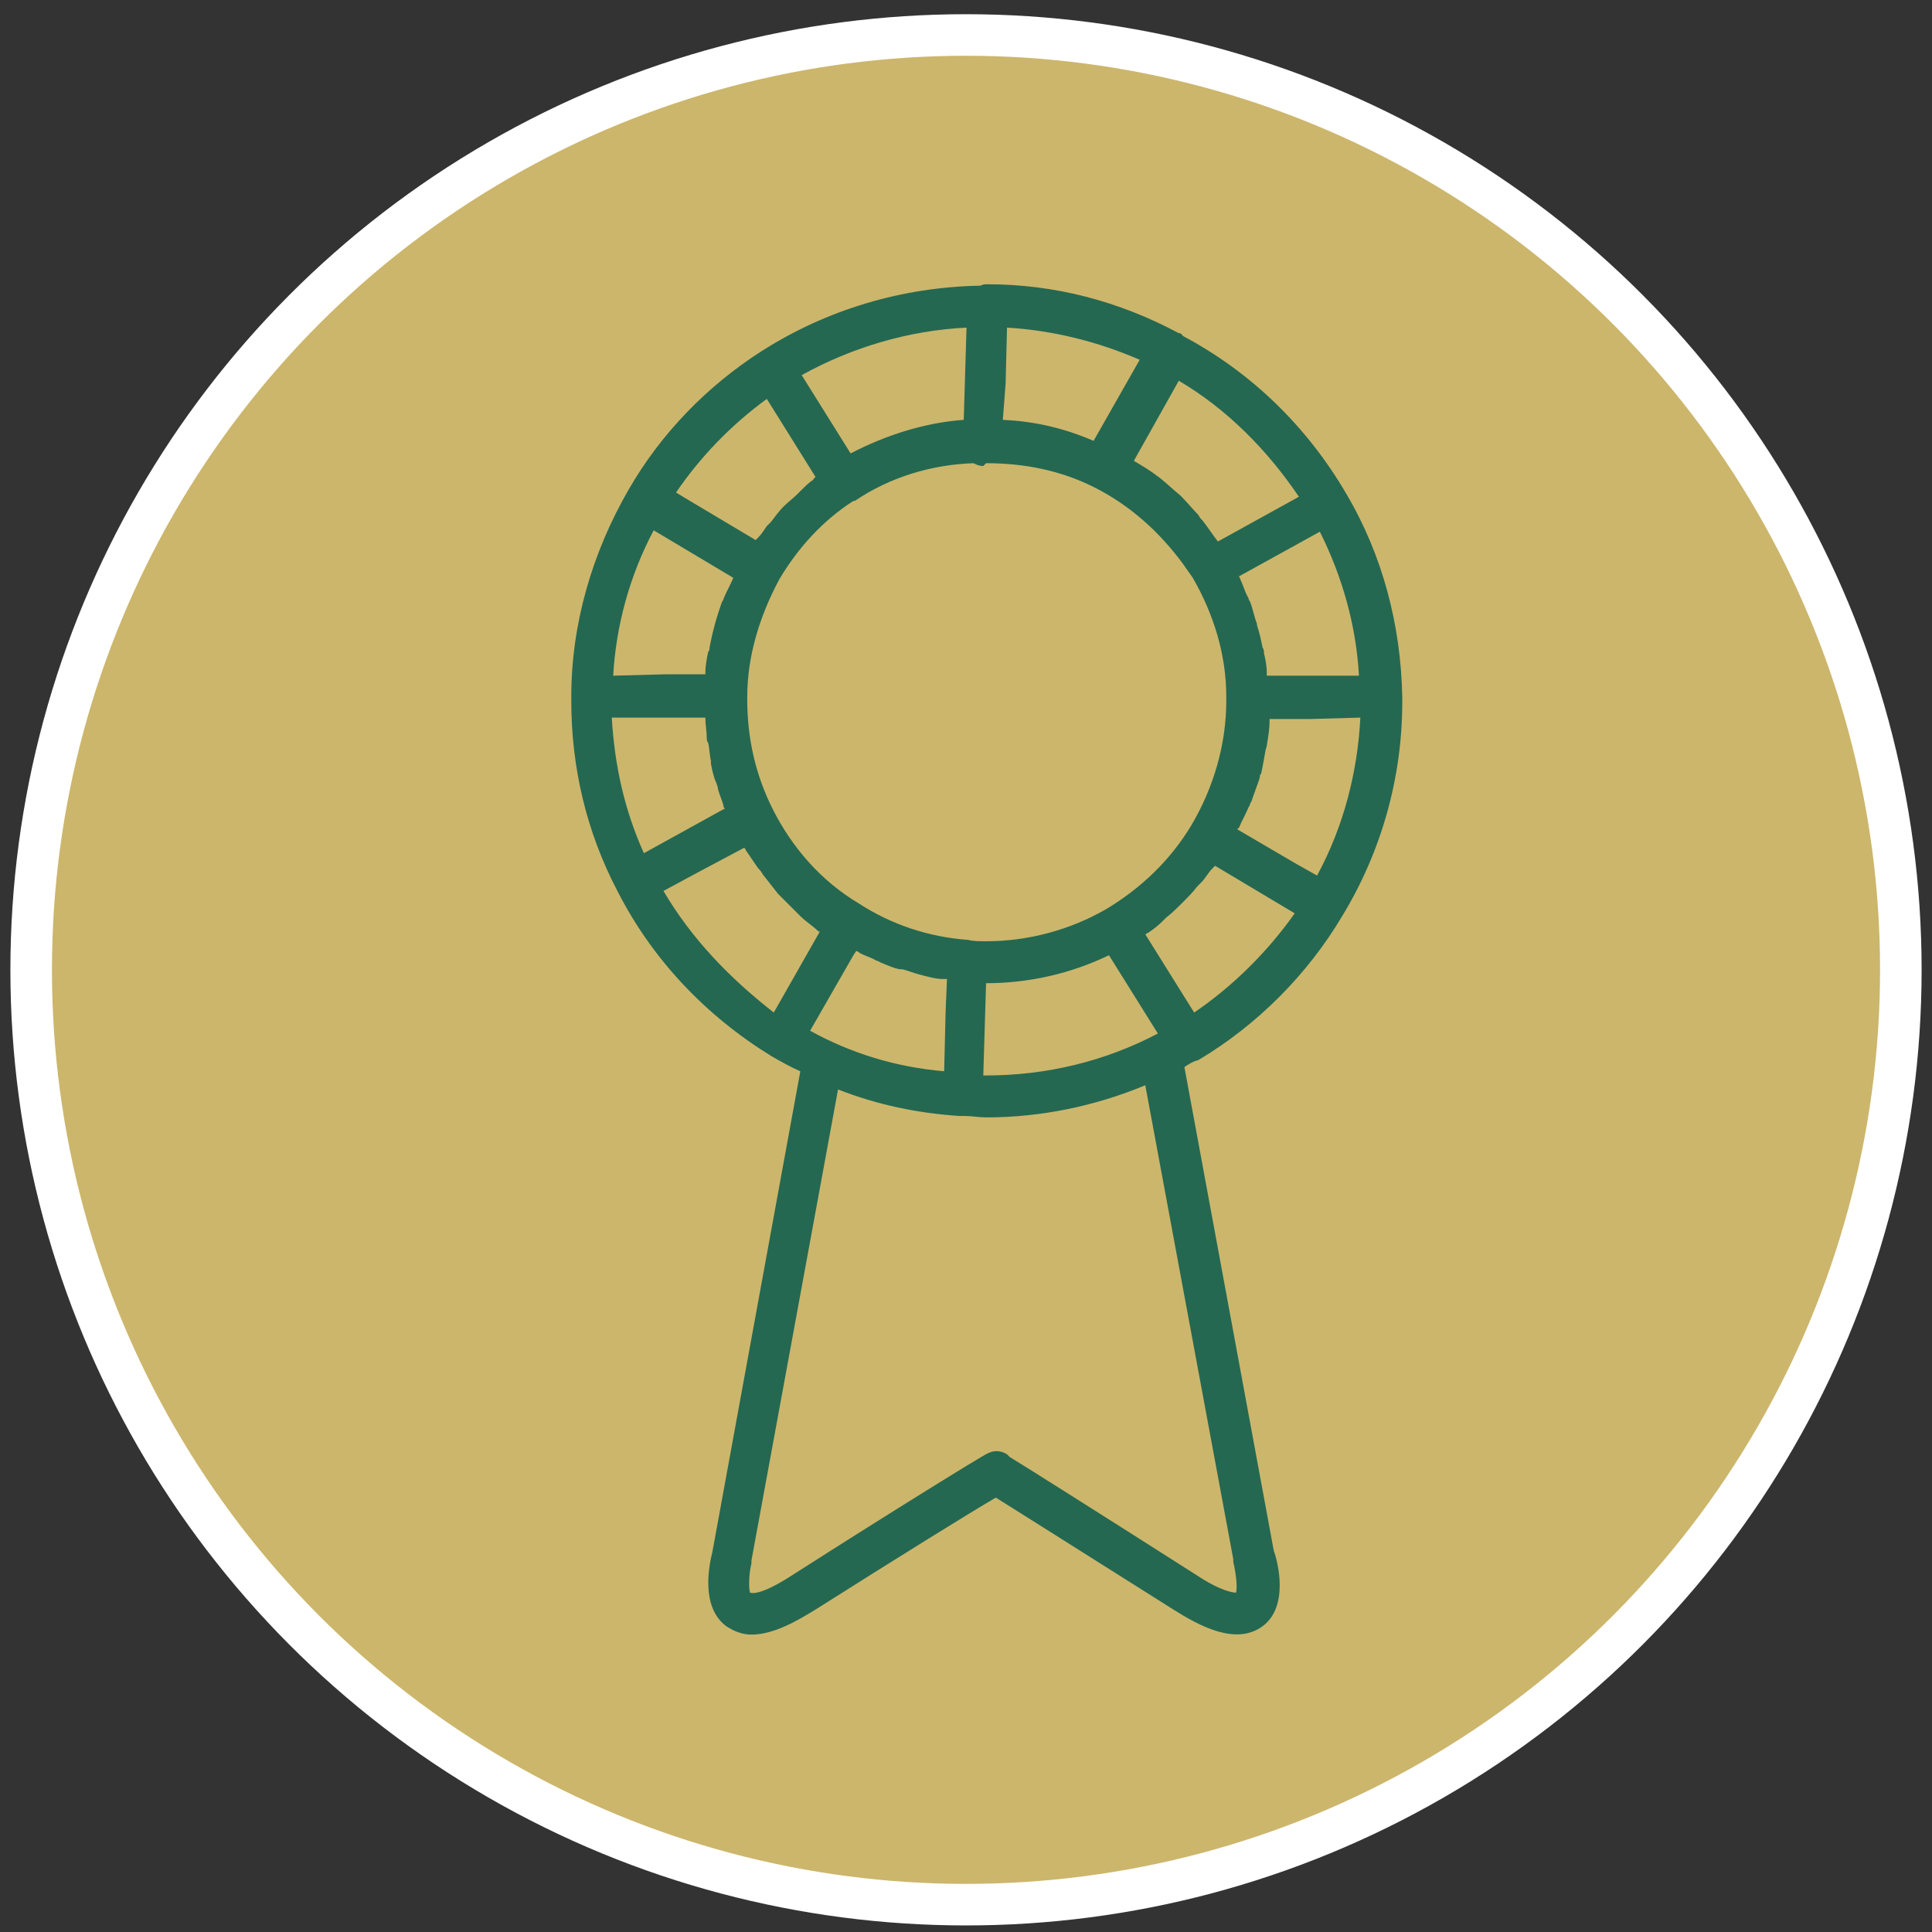
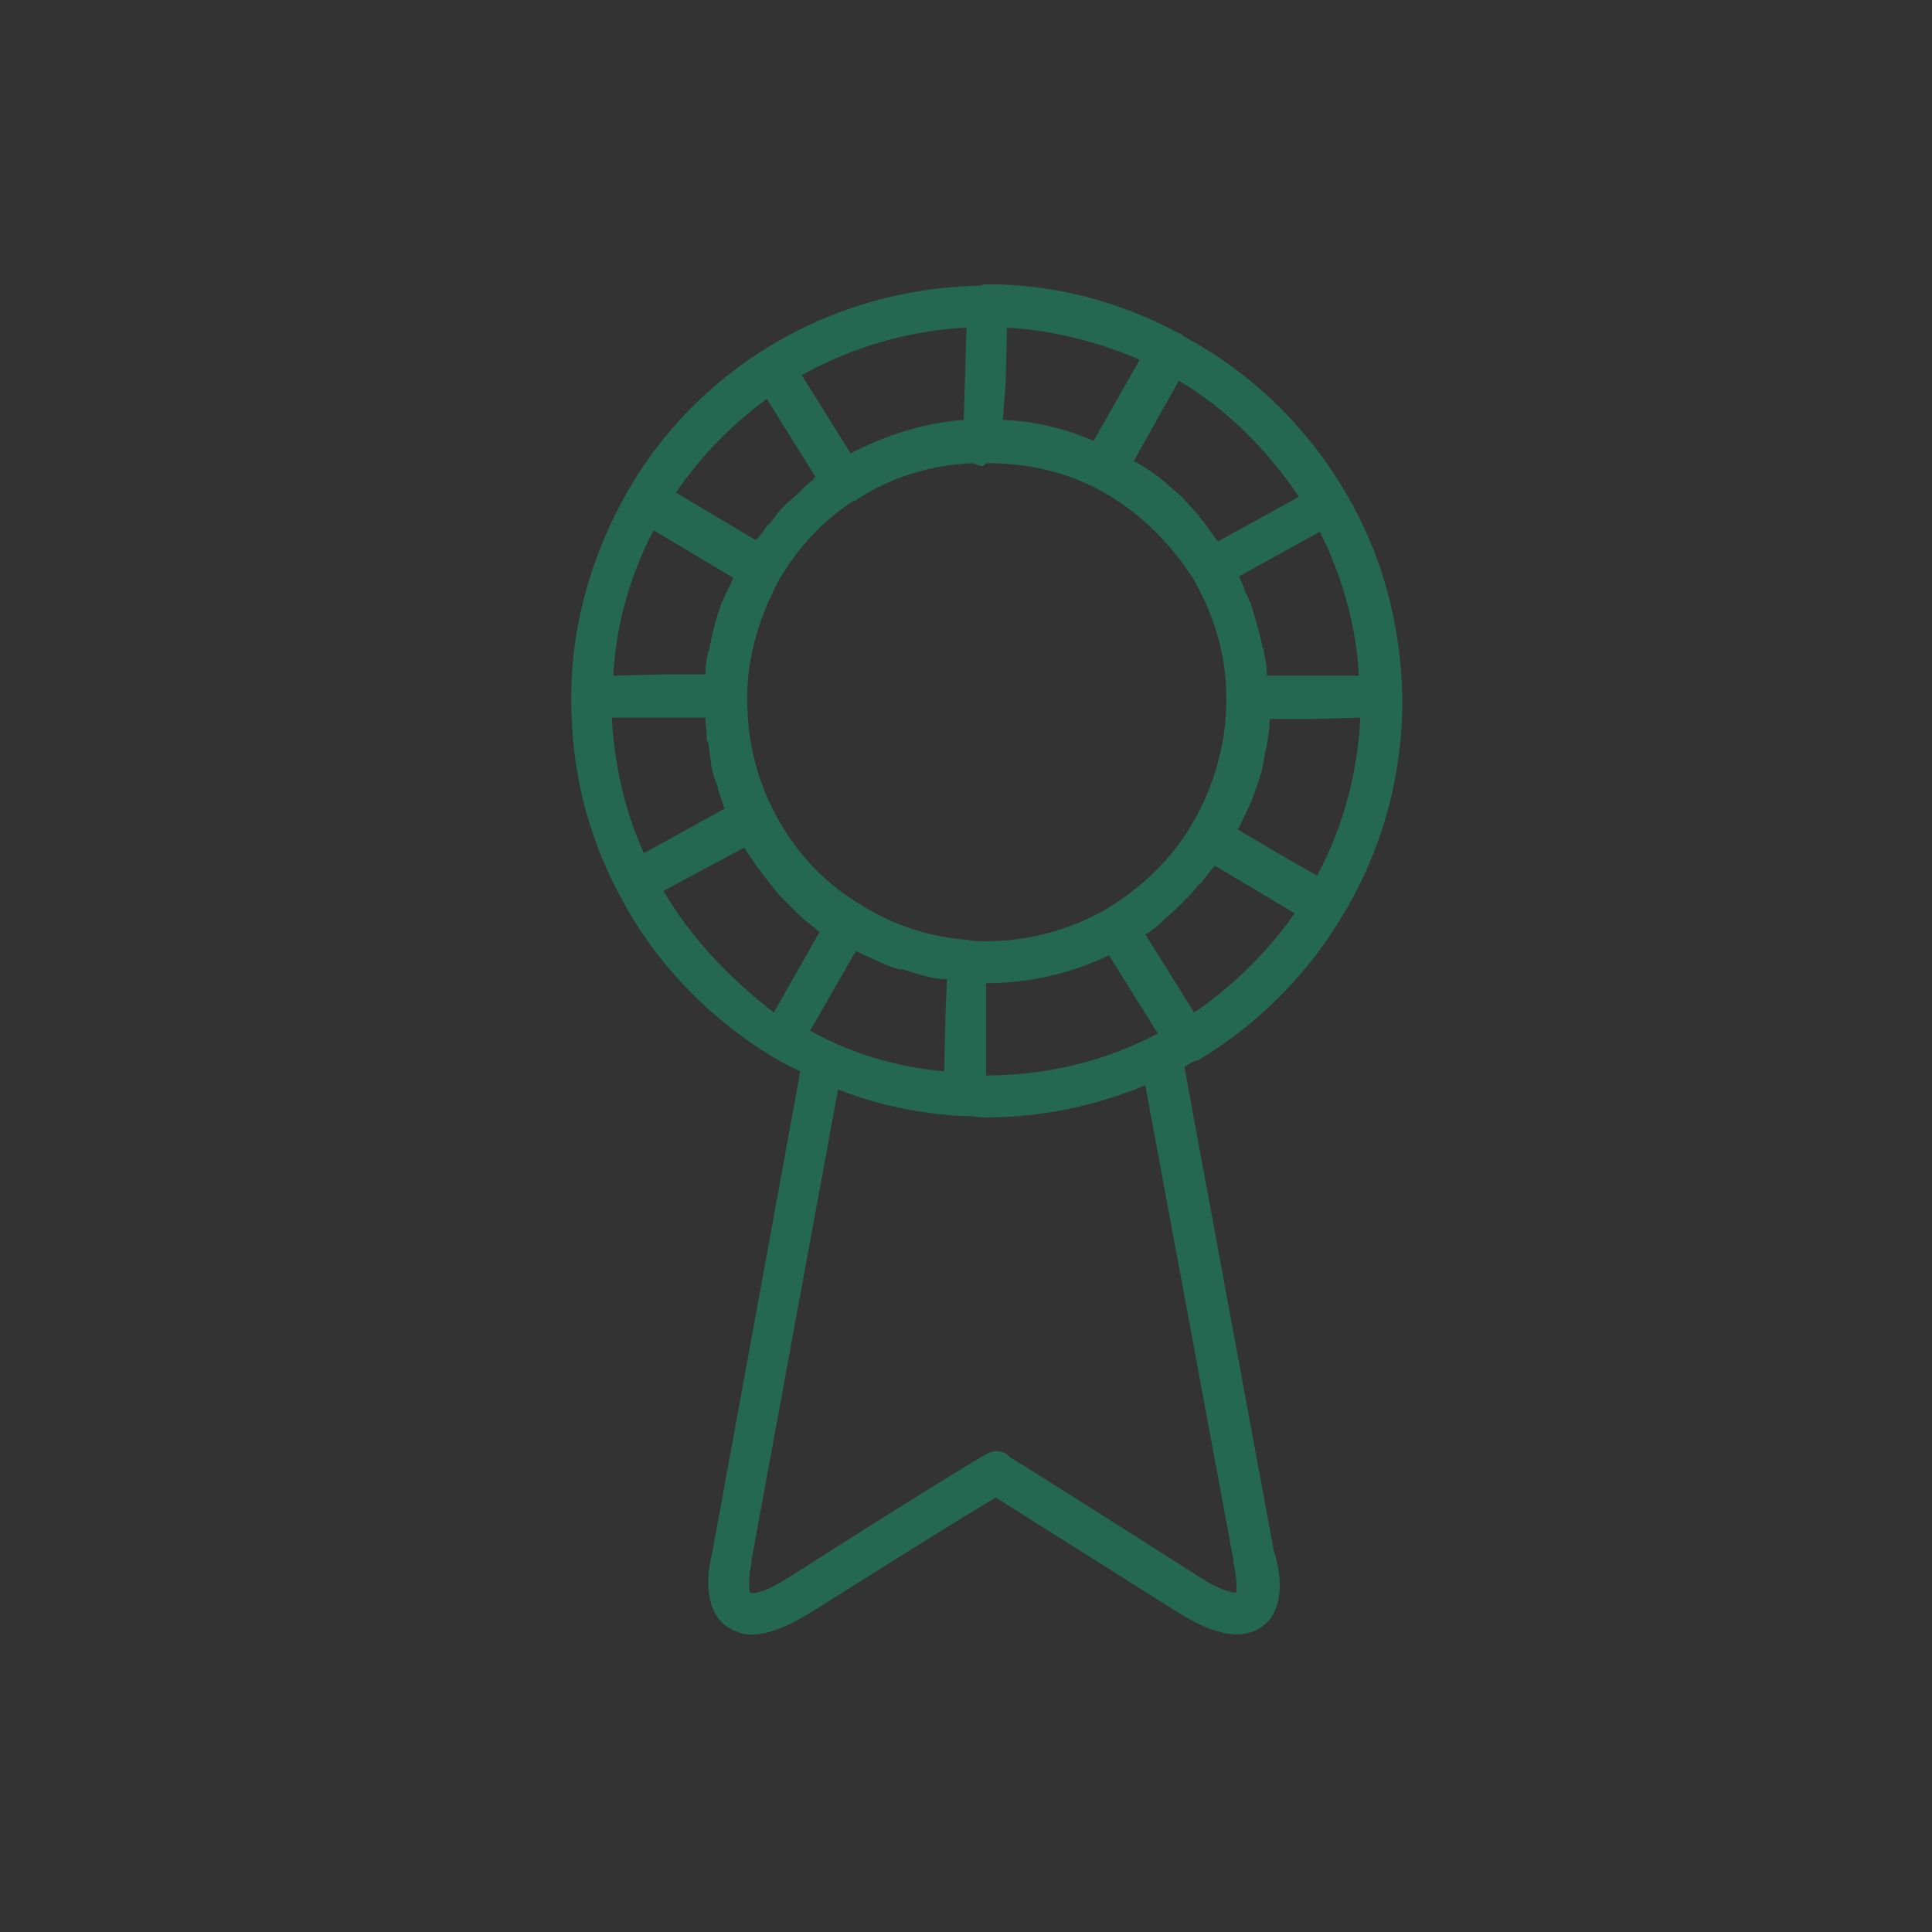
<svg xmlns="http://www.w3.org/2000/svg" width="93" height="93" viewBox="0 0 93 93" fill="none">
  <rect x="0" y="0" width="93" height="93" fill="#333333" stroke="none" />
-   <circle cx="46.5" cy="46.684" r="45" fill="#CCB66C" stroke="white" stroke-width="2" />
-   <path d="M57.685 51.029C60.508 49.347 62.929 46.924 64.609 44.098C66.492 41.003 67.5 37.437 67.5 33.803V33.601V33.534C67.433 30.102 66.559 26.738 64.811 23.777C62.928 20.547 60.239 17.924 56.945 16.174C56.878 16.106 56.878 16.039 56.744 16.039C53.853 14.491 50.761 13.684 47.534 13.684C47.399 13.684 47.332 13.684 47.197 13.751C43.433 13.819 39.803 14.895 36.643 16.914C34.021 18.596 31.803 20.884 30.256 23.575C28.508 26.603 27.5 30.035 27.5 33.534V33.736C27.5 36.966 28.239 40.061 29.719 42.887C31.399 46.184 33.954 48.876 37.114 50.827C37.584 51.096 38.055 51.365 38.525 51.567L34.29 74.714C34.156 75.252 33.685 77.338 34.962 78.28C35.365 78.55 35.769 78.684 36.172 78.684C37.248 78.684 38.391 78.011 39.265 77.473C43.097 75.05 46.66 72.83 47.937 72.09C49.214 72.897 52.643 75.05 56.475 77.473C57.752 78.28 59.5 79.222 60.778 78.28C62.055 77.338 61.517 75.185 61.315 74.647L57.013 51.365C57.214 51.23 57.416 51.096 57.685 51.029L57.685 51.029ZM29.517 32.525C29.651 30.102 30.323 27.68 31.466 25.527L35.298 27.814C35.164 28.151 34.962 28.487 34.828 28.824C34.828 28.891 34.76 28.958 34.76 28.958C34.491 29.698 34.29 30.439 34.155 31.179C34.155 31.246 34.155 31.313 34.088 31.381C34.021 31.717 33.954 32.054 33.954 32.39V32.458H32.071L29.517 32.525ZM37.18 38.917C36.374 37.302 35.97 35.553 35.97 33.668V33.534C35.97 31.582 36.575 29.631 37.517 27.882C38.391 26.401 39.6 25.056 41.08 24.114H41.147C42.828 22.97 44.844 22.364 46.861 22.297C46.996 22.364 47.13 22.431 47.332 22.431L47.466 22.297C49.281 22.297 51.029 22.634 52.642 23.441C54.39 24.316 55.802 25.594 56.945 27.142C57.079 27.344 57.281 27.613 57.416 27.814C58.424 29.564 59.029 31.515 59.029 33.534V33.736C59.029 35.822 58.424 37.908 57.348 39.725C56.34 41.407 54.928 42.752 53.248 43.762C51.5 44.771 49.483 45.309 47.466 45.309C47.13 45.309 46.861 45.309 46.592 45.242C44.709 45.108 42.895 44.502 41.348 43.493C39.533 42.416 38.121 40.801 37.18 38.917H37.18ZM48.407 18.462L48.474 15.77C50.693 15.904 52.844 16.443 54.861 17.318L52.642 21.221C51.231 20.615 49.819 20.278 48.273 20.211L48.407 18.462ZM65.483 34.543C65.349 37.168 64.677 39.792 63.399 42.147L62.324 41.541L59.567 39.926C59.567 39.926 59.567 39.859 59.634 39.859C59.769 39.523 59.97 39.186 60.105 38.85C60.172 38.782 60.172 38.648 60.239 38.58C60.373 38.177 60.508 37.84 60.642 37.437C60.642 37.369 60.642 37.302 60.71 37.235C60.777 36.898 60.844 36.562 60.911 36.158C60.911 36.091 60.978 35.956 60.978 35.889C61.046 35.485 61.113 35.082 61.113 34.678V34.61H63.13L65.483 34.543ZM38.996 49.616L41.08 45.982L41.214 45.78C41.281 45.78 41.348 45.847 41.348 45.847C41.55 45.982 41.819 46.049 42.088 46.184C42.155 46.251 42.289 46.251 42.357 46.318C42.693 46.453 42.962 46.588 43.298 46.655H43.432C43.701 46.722 44.037 46.857 44.306 46.924C44.373 46.924 44.508 46.991 44.575 46.991C44.844 47.059 45.113 47.126 45.382 47.126H45.584L45.517 48.741L45.449 51.567C43.096 51.365 40.945 50.692 38.995 49.616L38.996 49.616ZM47.466 47.328C49.55 47.328 51.567 46.857 53.382 45.982L55.735 49.75C53.18 51.096 50.357 51.769 47.466 51.769H47.332L47.466 47.328ZM57.483 48.741L55.13 44.973C55.197 44.973 55.197 44.906 55.264 44.906C55.466 44.771 55.735 44.569 55.937 44.367C56.004 44.3 56.071 44.233 56.139 44.165C56.407 43.963 56.676 43.694 56.945 43.425C57.214 43.156 57.416 42.954 57.617 42.685C57.685 42.618 57.752 42.55 57.819 42.483C58.021 42.281 58.155 42.012 58.357 41.81L58.491 41.676L62.323 43.964C61.046 45.78 59.365 47.462 57.483 48.741ZM61.92 32.525H60.979V32.39C60.979 32.054 60.912 31.717 60.844 31.448C60.844 31.381 60.844 31.246 60.777 31.179C60.71 30.842 60.643 30.506 60.508 30.102V30.035C60.374 29.698 60.306 29.295 60.172 28.958C60.105 28.891 60.105 28.756 60.038 28.689C59.903 28.42 59.836 28.151 59.702 27.882C59.702 27.815 59.634 27.747 59.634 27.747L63.534 25.594C64.609 27.747 65.282 30.102 65.416 32.525L61.92 32.525ZM62.525 23.912L58.626 26.065C58.357 25.728 58.155 25.392 57.886 25.055C57.819 24.988 57.752 24.921 57.685 24.786C57.416 24.517 57.147 24.181 56.878 23.911L56.811 23.844C56.475 23.575 56.206 23.306 55.87 23.037C55.802 22.97 55.668 22.902 55.601 22.835C55.332 22.633 54.995 22.431 54.659 22.229C54.592 22.229 54.592 22.162 54.592 22.162L56.743 18.327C59.029 19.673 60.979 21.624 62.525 23.912L62.525 23.912ZM46.525 15.77L46.391 20.211C44.508 20.345 42.626 20.951 40.945 21.826L38.592 18.058C41.013 16.712 43.769 15.905 46.525 15.77H46.525ZM36.911 19.201L39.264 22.97C39.197 22.97 39.197 23.037 39.13 23.104C38.928 23.238 38.727 23.441 38.592 23.575C38.525 23.642 38.458 23.709 38.39 23.777C38.189 23.979 37.92 24.181 37.718 24.383C37.516 24.584 37.315 24.854 37.113 25.123C37.046 25.19 36.979 25.257 36.911 25.325C36.777 25.527 36.642 25.728 36.508 25.863C36.441 25.93 36.441 25.93 36.374 25.997L33.214 24.113L32.542 23.71C33.684 22.028 35.163 20.48 36.911 19.201ZM31.802 34.543H33.953C33.953 34.88 34.02 35.216 34.02 35.485C34.02 35.552 34.02 35.687 34.088 35.754C34.155 36.024 34.155 36.36 34.222 36.629V36.764C34.289 37.1 34.356 37.437 34.491 37.706C34.491 37.773 34.558 37.84 34.558 37.975C34.625 38.244 34.76 38.513 34.827 38.782C34.827 38.85 34.827 38.85 34.894 38.917L30.995 41.07C30.054 38.984 29.583 36.831 29.449 34.543L31.802 34.543ZM31.937 42.887L33.684 41.945L35.836 40.801C35.836 40.868 35.903 40.868 35.903 40.935C36.105 41.205 36.306 41.541 36.508 41.81C36.575 41.877 36.642 41.945 36.71 42.08C36.979 42.416 37.18 42.685 37.449 43.022L38.323 43.896C38.39 43.963 38.457 44.031 38.525 44.098C38.794 44.367 39.13 44.569 39.399 44.838H39.466L37.247 48.741C35.096 47.059 33.281 45.175 31.937 42.887L31.937 42.887ZM59.365 75.05V75.185C59.5 75.723 59.567 76.396 59.5 76.665C59.365 76.665 58.76 76.598 57.55 75.79C53.113 72.964 49.281 70.542 48.609 70.138C48.542 70.071 48.542 70.071 48.474 70.004C48.138 69.802 47.802 69.802 47.466 70.004C47.399 70.004 43.029 72.695 38.189 75.79C36.844 76.665 36.306 76.732 36.105 76.665C36.038 76.463 36.038 75.79 36.172 75.252V75.118L40.34 52.442C42.222 53.182 44.172 53.586 46.189 53.72H46.458C46.794 53.72 47.13 53.788 47.466 53.788C50.088 53.788 52.71 53.249 55.13 52.24L59.365 75.05Z" fill="#246851" />
+   <path d="M57.685 51.029C60.508 49.347 62.929 46.924 64.609 44.098C66.492 41.003 67.5 37.437 67.5 33.803V33.601V33.534C67.433 30.102 66.559 26.738 64.811 23.777C62.928 20.547 60.239 17.924 56.945 16.174C56.878 16.106 56.878 16.039 56.744 16.039C53.853 14.491 50.761 13.684 47.534 13.684C47.399 13.684 47.332 13.684 47.197 13.751C43.433 13.819 39.803 14.895 36.643 16.914C34.021 18.596 31.803 20.884 30.256 23.575C28.508 26.603 27.5 30.035 27.5 33.534V33.736C27.5 36.966 28.239 40.061 29.719 42.887C31.399 46.184 33.954 48.876 37.114 50.827C37.584 51.096 38.055 51.365 38.525 51.567L34.29 74.714C34.156 75.252 33.685 77.338 34.962 78.28C35.365 78.55 35.769 78.684 36.172 78.684C37.248 78.684 38.391 78.011 39.265 77.473C43.097 75.05 46.66 72.83 47.937 72.09C49.214 72.897 52.643 75.05 56.475 77.473C57.752 78.28 59.5 79.222 60.778 78.28C62.055 77.338 61.517 75.185 61.315 74.647L57.013 51.365C57.214 51.23 57.416 51.096 57.685 51.029L57.685 51.029ZM29.517 32.525C29.651 30.102 30.323 27.68 31.466 25.527L35.298 27.814C35.164 28.151 34.962 28.487 34.828 28.824C34.828 28.891 34.76 28.958 34.76 28.958C34.491 29.698 34.29 30.439 34.155 31.179C34.155 31.246 34.155 31.313 34.088 31.381C34.021 31.717 33.954 32.054 33.954 32.39V32.458H32.071L29.517 32.525ZM37.18 38.917C36.374 37.302 35.97 35.553 35.97 33.668V33.534C35.97 31.582 36.575 29.631 37.517 27.882C38.391 26.401 39.6 25.056 41.08 24.114H41.147C42.828 22.97 44.844 22.364 46.861 22.297C46.996 22.364 47.13 22.431 47.332 22.431L47.466 22.297C49.281 22.297 51.029 22.634 52.642 23.441C54.39 24.316 55.802 25.594 56.945 27.142C57.079 27.344 57.281 27.613 57.416 27.814C58.424 29.564 59.029 31.515 59.029 33.534V33.736C59.029 35.822 58.424 37.908 57.348 39.725C56.34 41.407 54.928 42.752 53.248 43.762C51.5 44.771 49.483 45.309 47.466 45.309C47.13 45.309 46.861 45.309 46.592 45.242C44.709 45.108 42.895 44.502 41.348 43.493C39.533 42.416 38.121 40.801 37.18 38.917H37.18ZM48.407 18.462L48.474 15.77C50.693 15.904 52.844 16.443 54.861 17.318L52.642 21.221C51.231 20.615 49.819 20.278 48.273 20.211L48.407 18.462ZM65.483 34.543C65.349 37.168 64.677 39.792 63.399 42.147L62.324 41.541L59.567 39.926C59.567 39.926 59.567 39.859 59.634 39.859C59.769 39.523 59.97 39.186 60.105 38.85C60.172 38.782 60.172 38.648 60.239 38.58C60.373 38.177 60.508 37.84 60.642 37.437C60.642 37.369 60.642 37.302 60.71 37.235C60.777 36.898 60.844 36.562 60.911 36.158C60.911 36.091 60.978 35.956 60.978 35.889C61.046 35.485 61.113 35.082 61.113 34.678V34.61H63.13L65.483 34.543ZM38.996 49.616L41.08 45.982L41.214 45.78C41.281 45.78 41.348 45.847 41.348 45.847C41.55 45.982 41.819 46.049 42.088 46.184C42.155 46.251 42.289 46.251 42.357 46.318C42.693 46.453 42.962 46.588 43.298 46.655H43.432C43.701 46.722 44.037 46.857 44.306 46.924C44.373 46.924 44.508 46.991 44.575 46.991C44.844 47.059 45.113 47.126 45.382 47.126H45.584L45.517 48.741L45.449 51.567C43.096 51.365 40.945 50.692 38.995 49.616L38.996 49.616ZM47.466 47.328C49.55 47.328 51.567 46.857 53.382 45.982L55.735 49.75C53.18 51.096 50.357 51.769 47.466 51.769L47.466 47.328ZM57.483 48.741L55.13 44.973C55.197 44.973 55.197 44.906 55.264 44.906C55.466 44.771 55.735 44.569 55.937 44.367C56.004 44.3 56.071 44.233 56.139 44.165C56.407 43.963 56.676 43.694 56.945 43.425C57.214 43.156 57.416 42.954 57.617 42.685C57.685 42.618 57.752 42.55 57.819 42.483C58.021 42.281 58.155 42.012 58.357 41.81L58.491 41.676L62.323 43.964C61.046 45.78 59.365 47.462 57.483 48.741ZM61.92 32.525H60.979V32.39C60.979 32.054 60.912 31.717 60.844 31.448C60.844 31.381 60.844 31.246 60.777 31.179C60.71 30.842 60.643 30.506 60.508 30.102V30.035C60.374 29.698 60.306 29.295 60.172 28.958C60.105 28.891 60.105 28.756 60.038 28.689C59.903 28.42 59.836 28.151 59.702 27.882C59.702 27.815 59.634 27.747 59.634 27.747L63.534 25.594C64.609 27.747 65.282 30.102 65.416 32.525L61.92 32.525ZM62.525 23.912L58.626 26.065C58.357 25.728 58.155 25.392 57.886 25.055C57.819 24.988 57.752 24.921 57.685 24.786C57.416 24.517 57.147 24.181 56.878 23.911L56.811 23.844C56.475 23.575 56.206 23.306 55.87 23.037C55.802 22.97 55.668 22.902 55.601 22.835C55.332 22.633 54.995 22.431 54.659 22.229C54.592 22.229 54.592 22.162 54.592 22.162L56.743 18.327C59.029 19.673 60.979 21.624 62.525 23.912L62.525 23.912ZM46.525 15.77L46.391 20.211C44.508 20.345 42.626 20.951 40.945 21.826L38.592 18.058C41.013 16.712 43.769 15.905 46.525 15.77H46.525ZM36.911 19.201L39.264 22.97C39.197 22.97 39.197 23.037 39.13 23.104C38.928 23.238 38.727 23.441 38.592 23.575C38.525 23.642 38.458 23.709 38.39 23.777C38.189 23.979 37.92 24.181 37.718 24.383C37.516 24.584 37.315 24.854 37.113 25.123C37.046 25.19 36.979 25.257 36.911 25.325C36.777 25.527 36.642 25.728 36.508 25.863C36.441 25.93 36.441 25.93 36.374 25.997L33.214 24.113L32.542 23.71C33.684 22.028 35.163 20.48 36.911 19.201ZM31.802 34.543H33.953C33.953 34.88 34.02 35.216 34.02 35.485C34.02 35.552 34.02 35.687 34.088 35.754C34.155 36.024 34.155 36.36 34.222 36.629V36.764C34.289 37.1 34.356 37.437 34.491 37.706C34.491 37.773 34.558 37.84 34.558 37.975C34.625 38.244 34.76 38.513 34.827 38.782C34.827 38.85 34.827 38.85 34.894 38.917L30.995 41.07C30.054 38.984 29.583 36.831 29.449 34.543L31.802 34.543ZM31.937 42.887L33.684 41.945L35.836 40.801C35.836 40.868 35.903 40.868 35.903 40.935C36.105 41.205 36.306 41.541 36.508 41.81C36.575 41.877 36.642 41.945 36.71 42.08C36.979 42.416 37.18 42.685 37.449 43.022L38.323 43.896C38.39 43.963 38.457 44.031 38.525 44.098C38.794 44.367 39.13 44.569 39.399 44.838H39.466L37.247 48.741C35.096 47.059 33.281 45.175 31.937 42.887L31.937 42.887ZM59.365 75.05V75.185C59.5 75.723 59.567 76.396 59.5 76.665C59.365 76.665 58.76 76.598 57.55 75.79C53.113 72.964 49.281 70.542 48.609 70.138C48.542 70.071 48.542 70.071 48.474 70.004C48.138 69.802 47.802 69.802 47.466 70.004C47.399 70.004 43.029 72.695 38.189 75.79C36.844 76.665 36.306 76.732 36.105 76.665C36.038 76.463 36.038 75.79 36.172 75.252V75.118L40.34 52.442C42.222 53.182 44.172 53.586 46.189 53.72H46.458C46.794 53.72 47.13 53.788 47.466 53.788C50.088 53.788 52.71 53.249 55.13 52.24L59.365 75.05Z" fill="#246851" />
</svg>